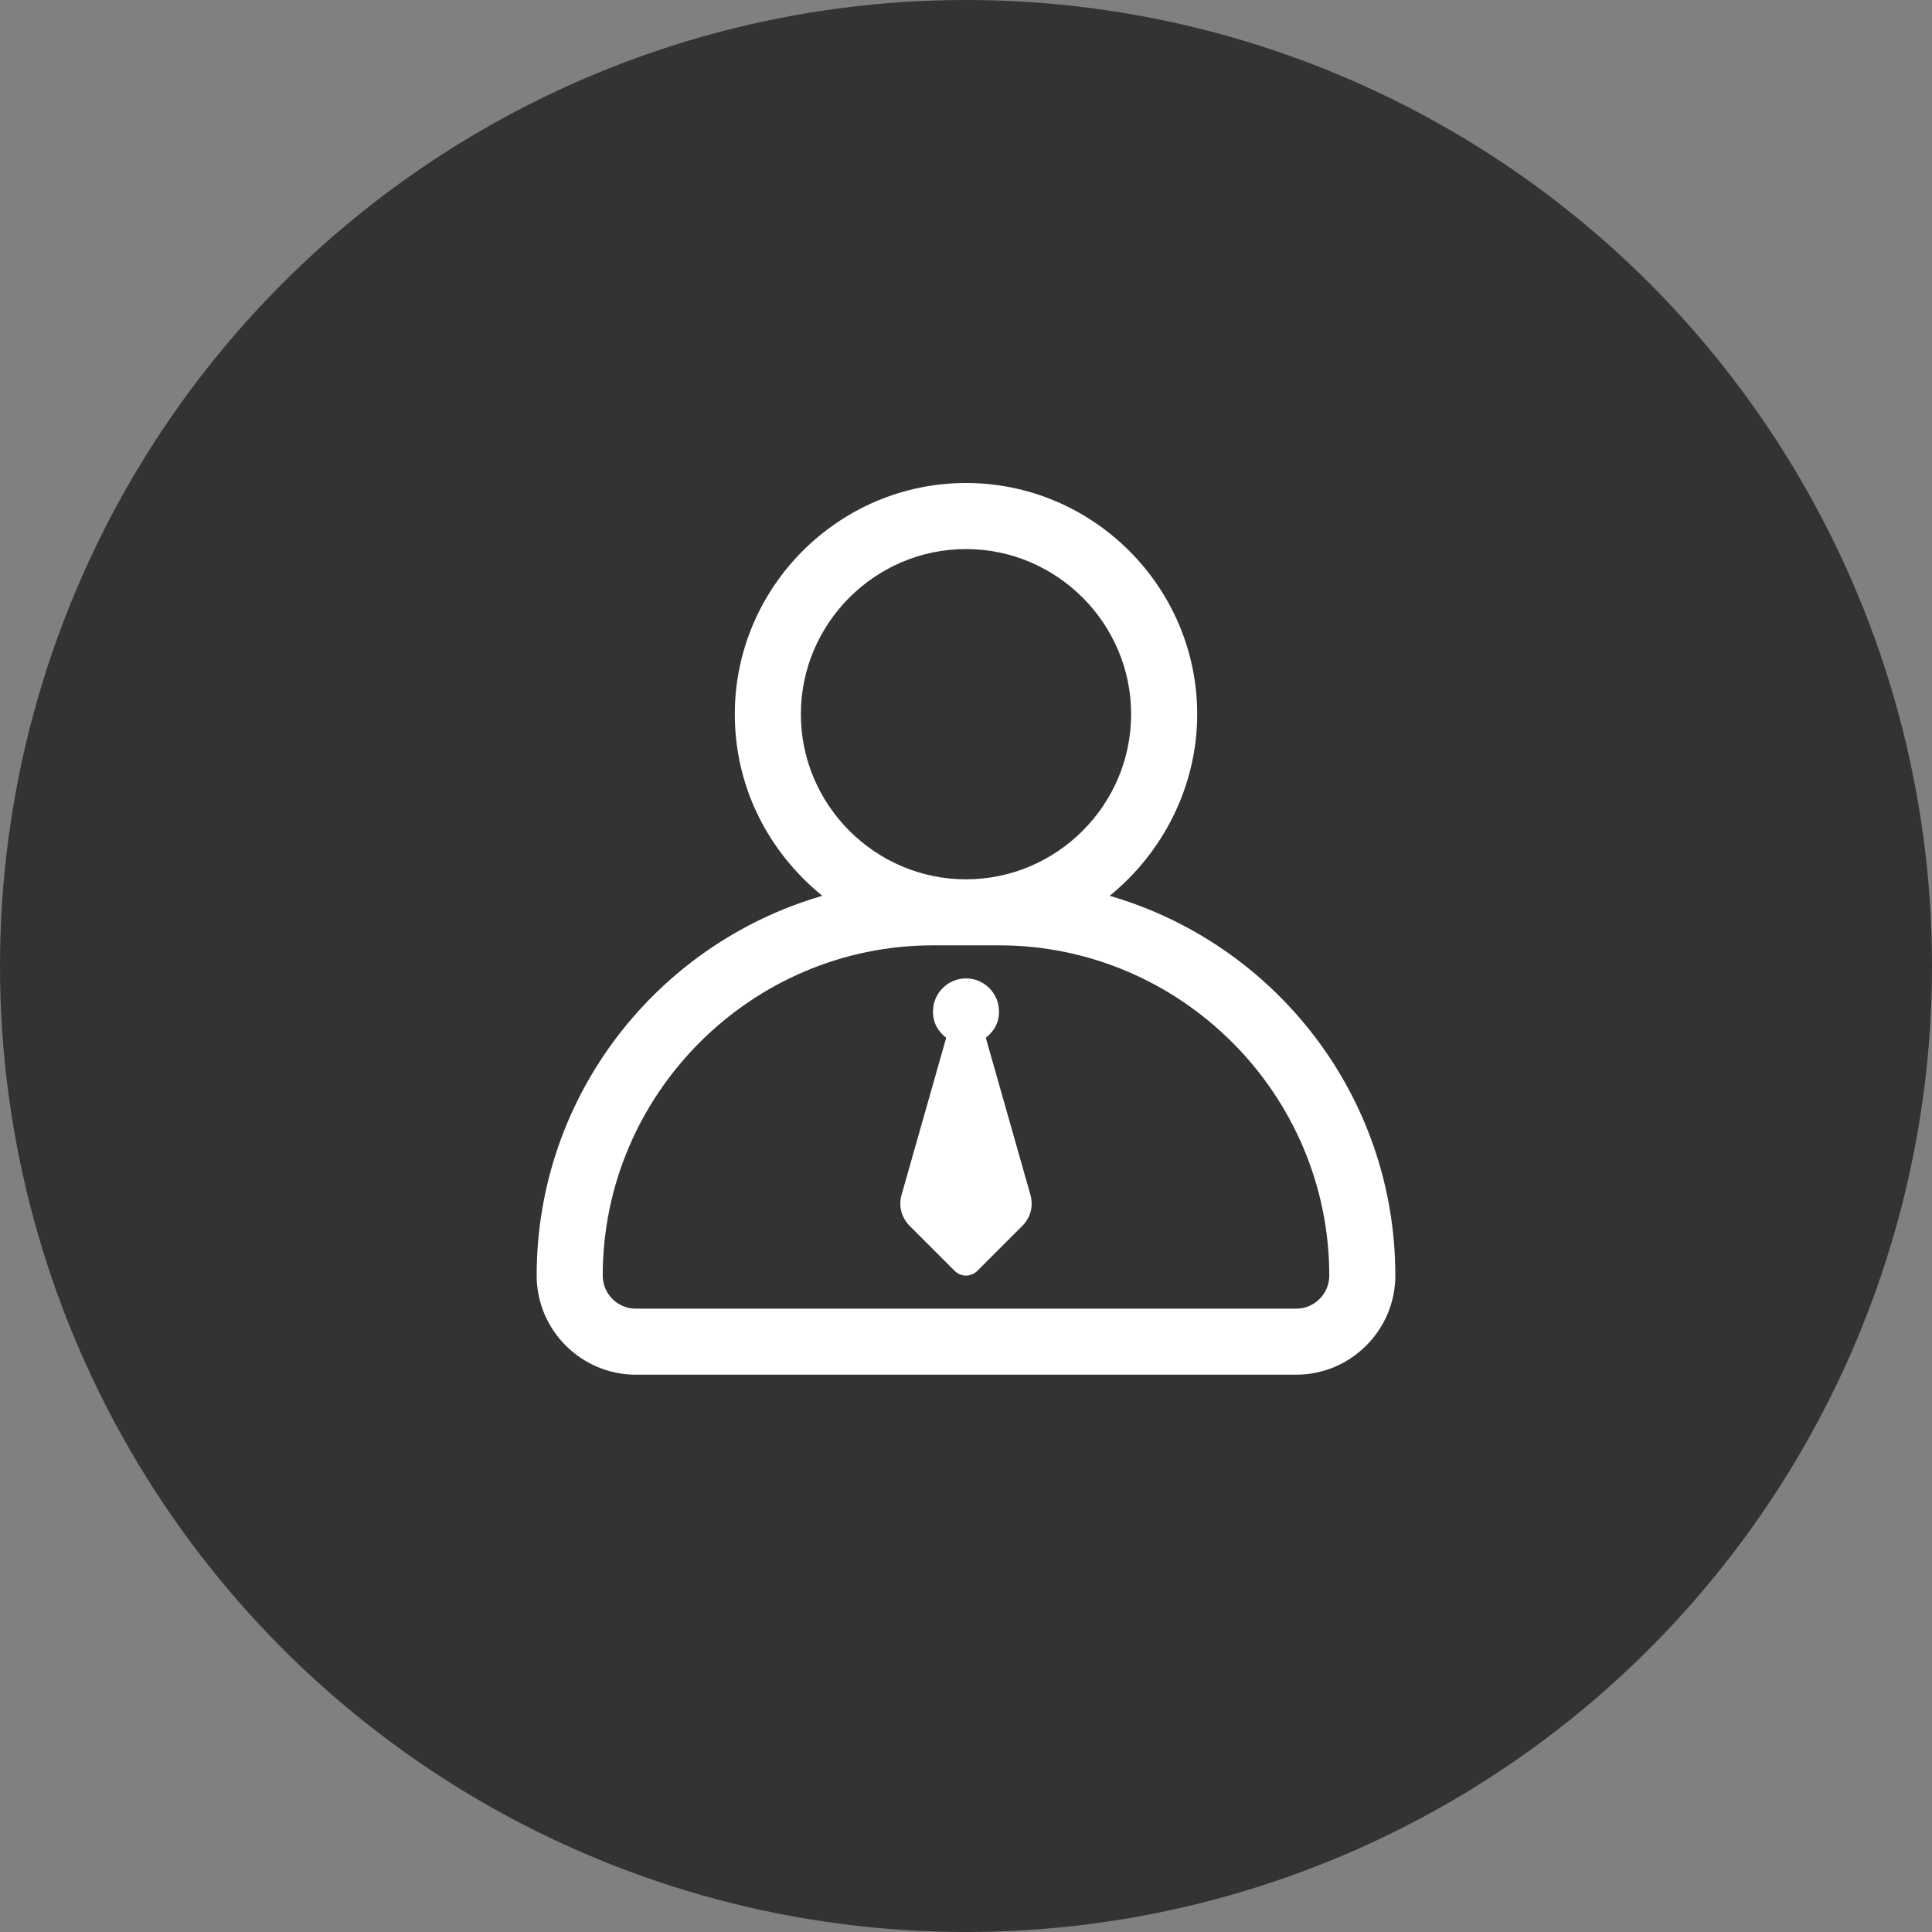
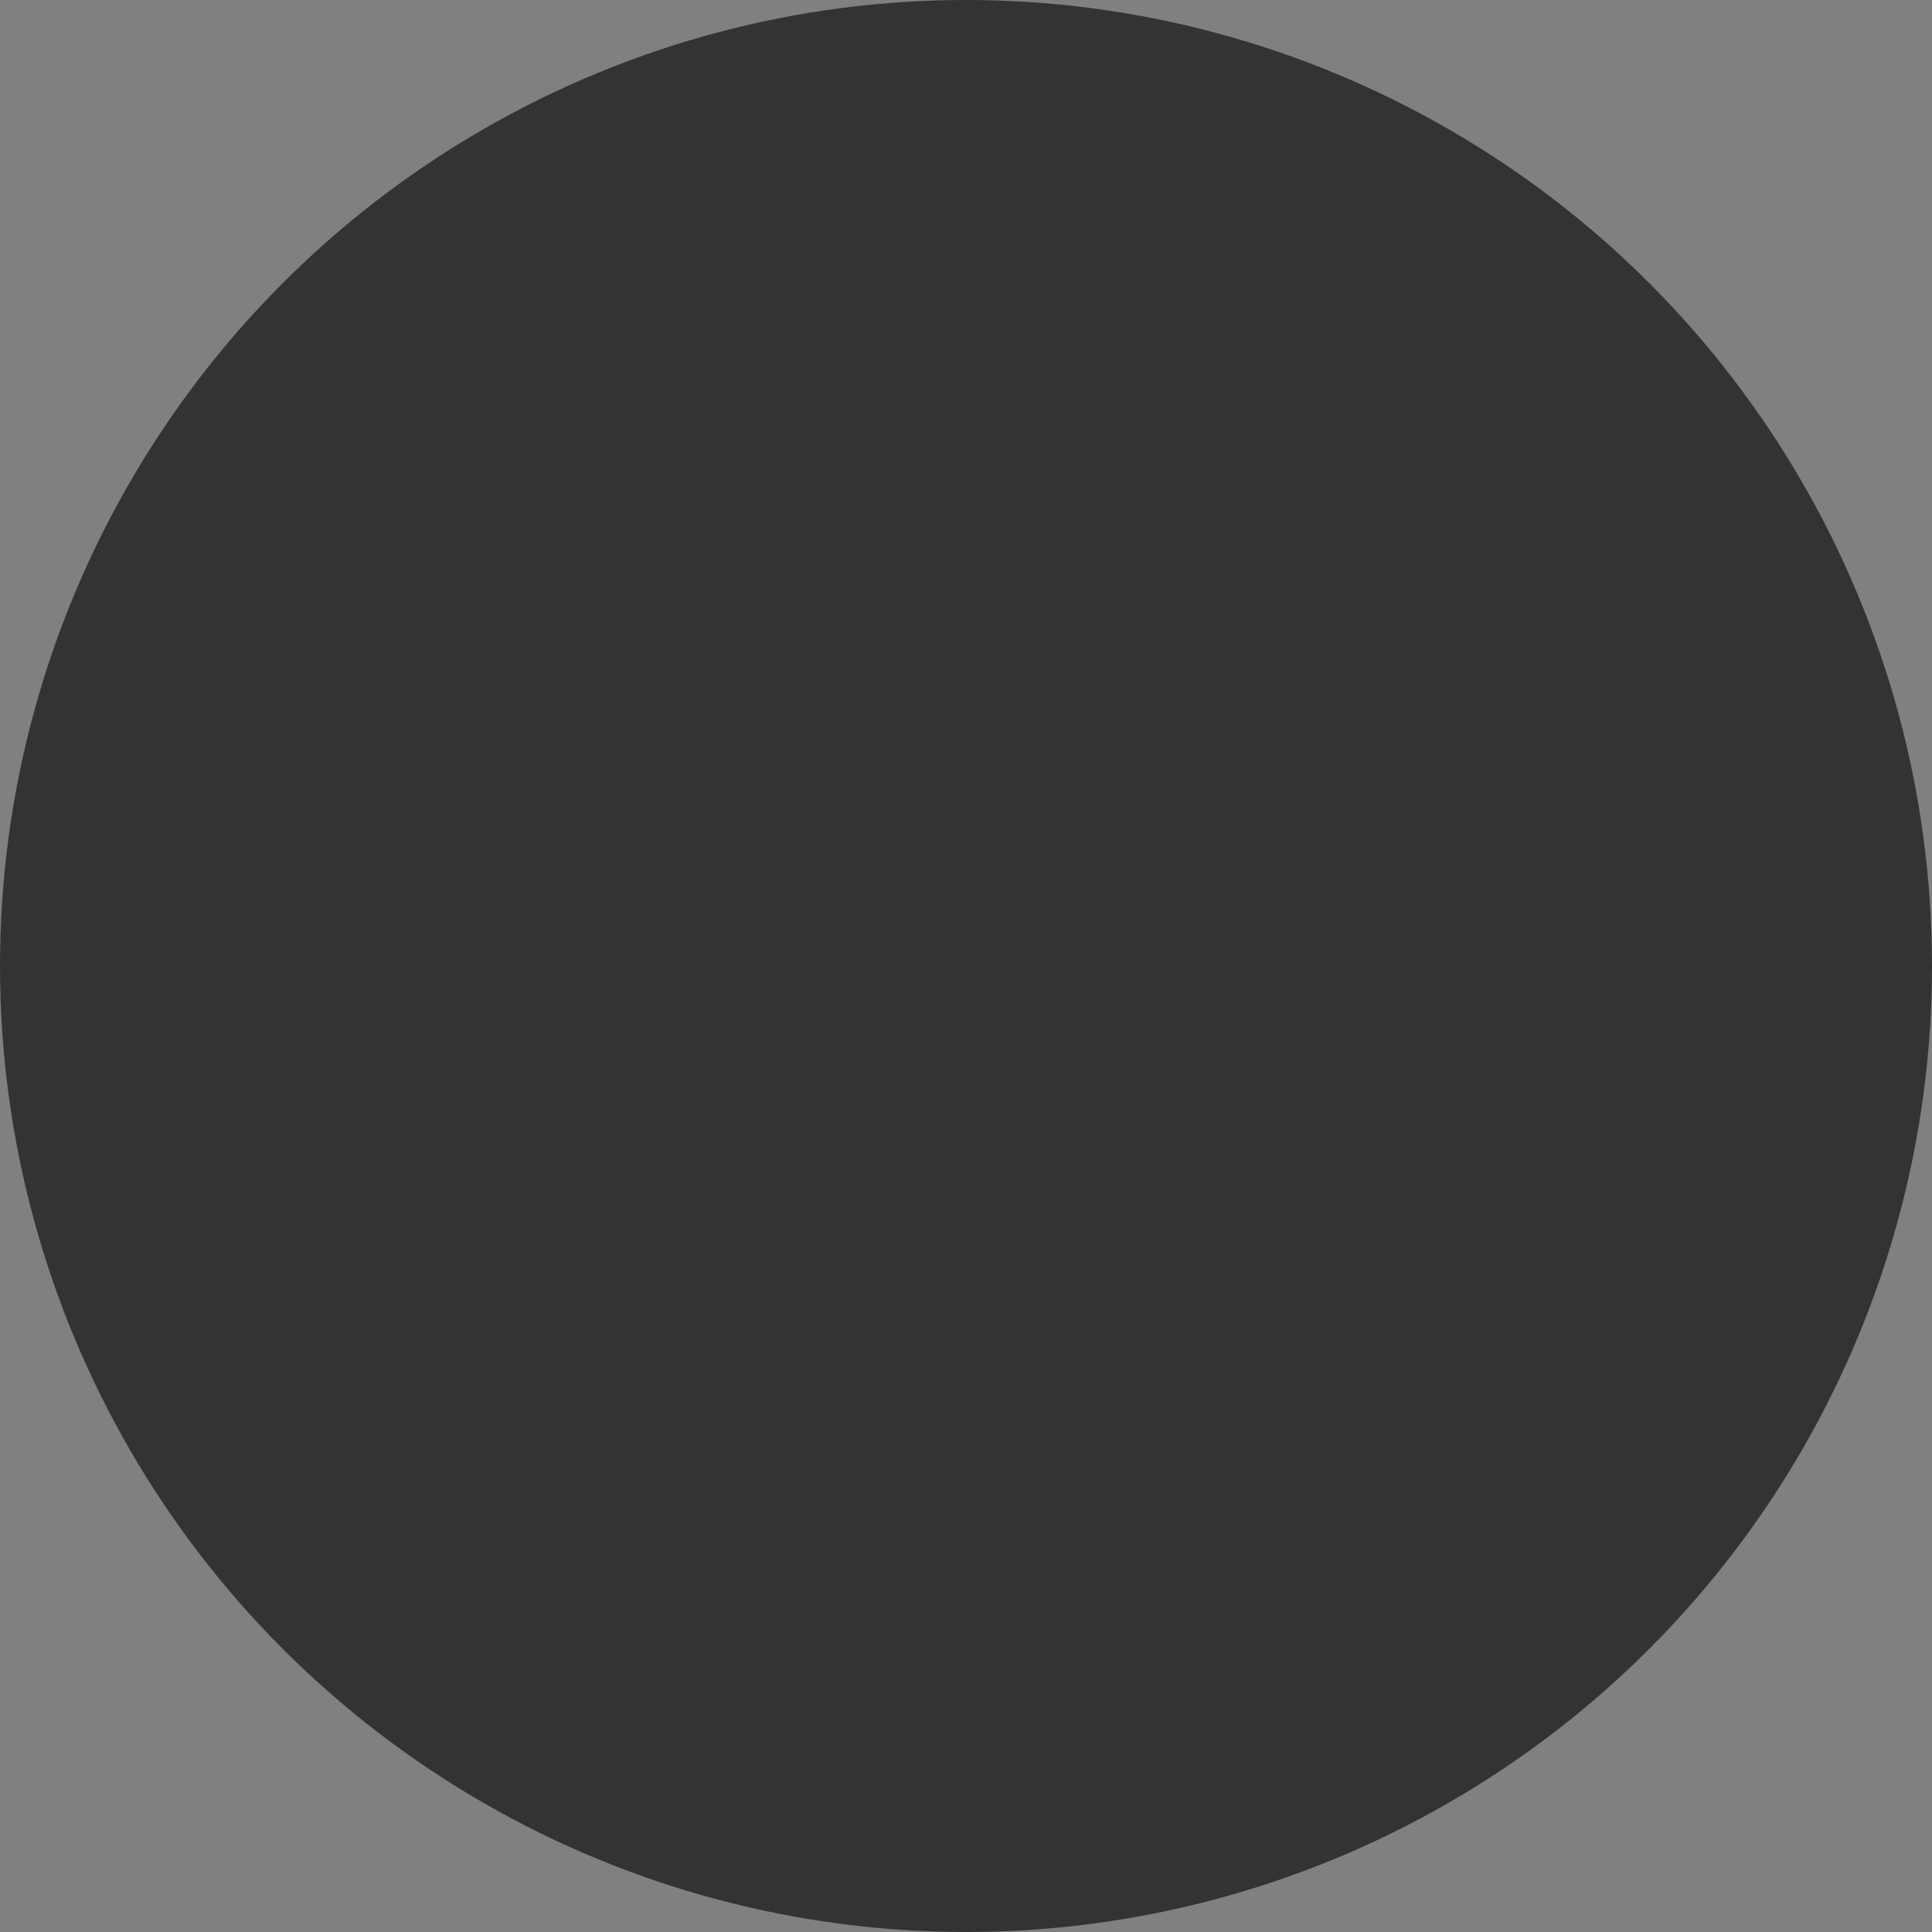
<svg xmlns="http://www.w3.org/2000/svg" width="36px" height="36px" viewBox="0 0 36 36" version="1.1">
  <rect x="0" y="0" width="36" height="36" fill="#808080" stroke="none" />
  <title>编组 22</title>
  <g id="页面-1" stroke="none" stroke-width="1" fill="none" fill-rule="evenodd">
    <g id="join-us-20251128" transform="translate(-383, -2553)">
      <g id="编组-22" transform="translate(383, 2553)">
        <circle id="椭圆形" fill="#333333" cx="18" cy="18" r="18" />
        <g id="项目经理" transform="translate(10, 9)" fill="#FFFFFF" fill-rule="nonzero">
-           <path d="M8,7.385 C9.692,7.385 11.077,6 11.077,4.308 C11.077,2.615 9.692,1.231 8,1.231 C6.308,1.231 4.923,2.615 4.923,4.308 C4.923,6 6.308,7.385 8,7.385 L8,7.385 Z M7.631,10.338 C7.477,10.215 7.385,10.062 7.385,9.846 C7.385,9.508 7.662,9.231 8,9.231 C8.338,9.231 8.615,9.508 8.615,9.846 C8.615,10.062 8.523,10.215 8.369,10.338 L9.2,13.262 C9.262,13.477 9.2,13.692 9.046,13.846 L8.215,14.677 C8.092,14.8 7.908,14.8 7.785,14.677 L6.954,13.846 C6.8,13.692 6.738,13.477 6.8,13.262 L7.631,10.338 L7.631,10.338 Z M5.323,7.692 C4.338,6.892 3.692,5.692 3.692,4.308 C3.692,1.938 5.631,0 8,0 C10.369,0 12.308,1.938 12.308,4.308 C12.308,5.662 11.662,6.892 10.677,7.692 C13.754,8.585 16,11.415 16,14.769 C16,15.785 15.169,16.615 14.154,16.615 L1.846,16.615 C0.831,16.615 0,15.785 0,14.769 C0,11.415 2.246,8.585 5.323,7.692 L5.323,7.692 Z M14.154,15.385 C14.492,15.385 14.769,15.108 14.769,14.769 C14.769,11.385 12,8.615 8.615,8.615 L7.385,8.615 C4,8.615 1.231,11.385 1.231,14.769 C1.231,15.108 1.508,15.385 1.846,15.385 L14.154,15.385 L14.154,15.385 Z" id="形状" />
-         </g>
+           </g>
      </g>
    </g>
  </g>
</svg>